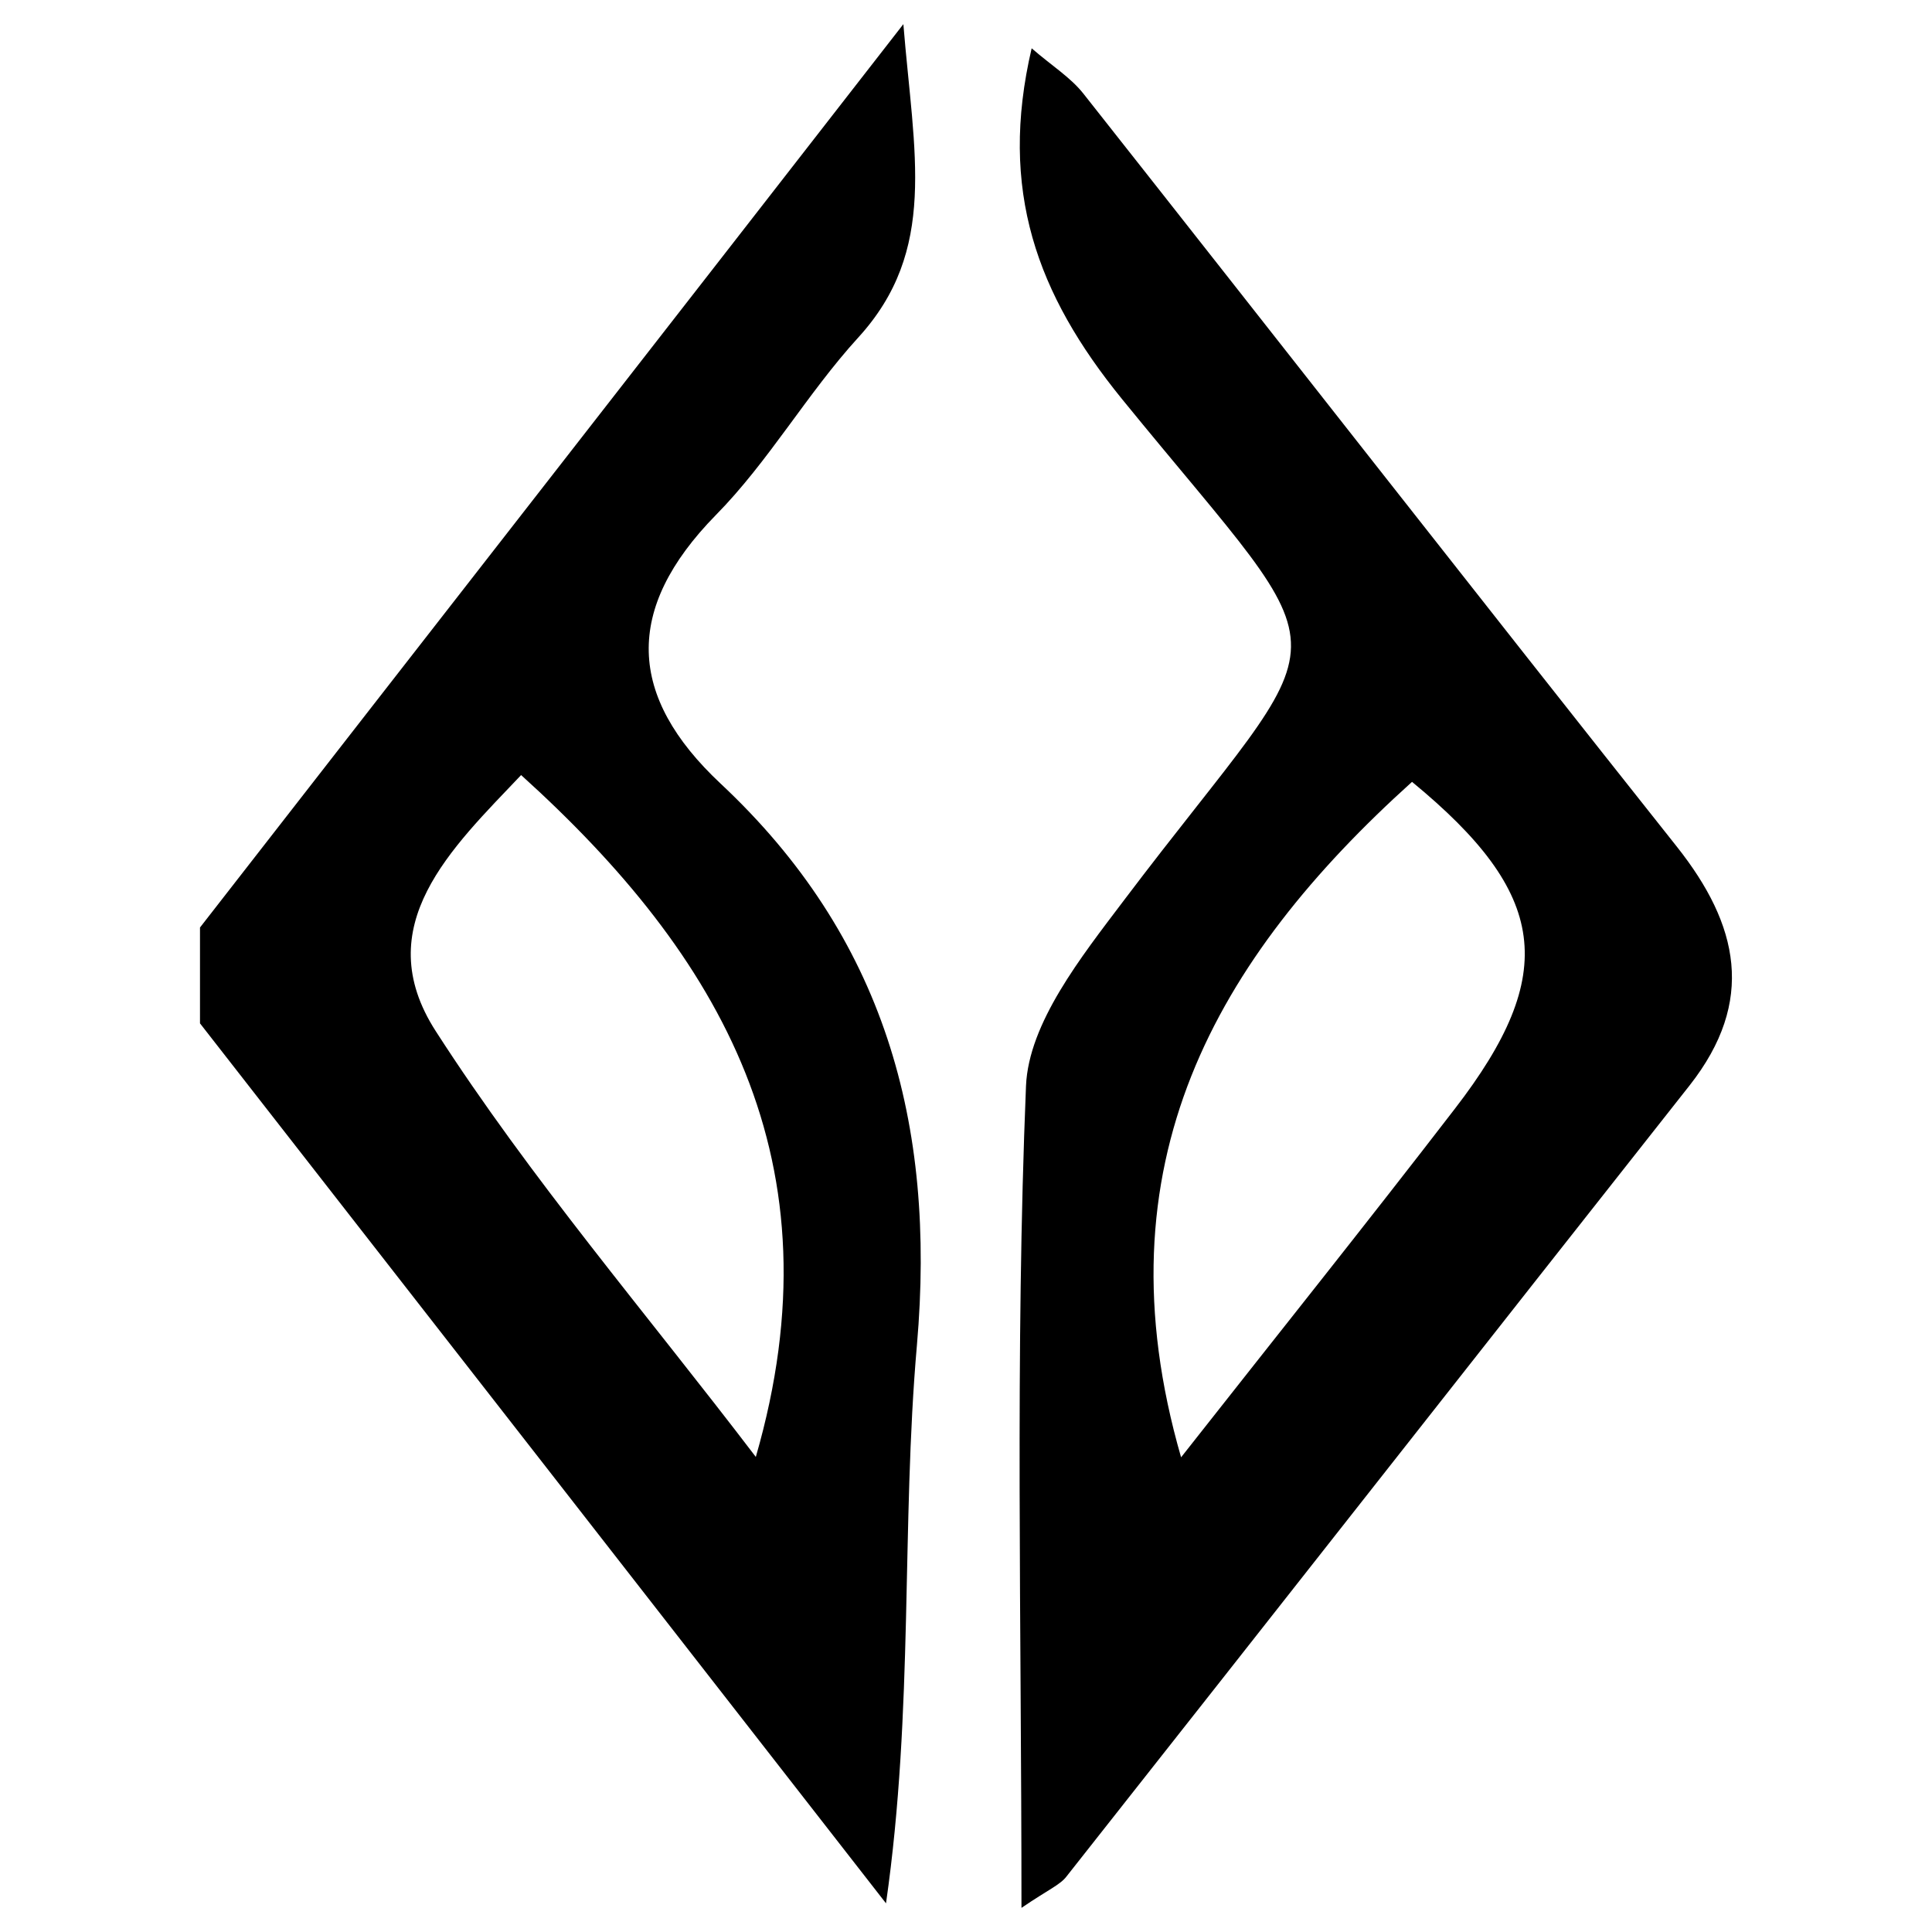
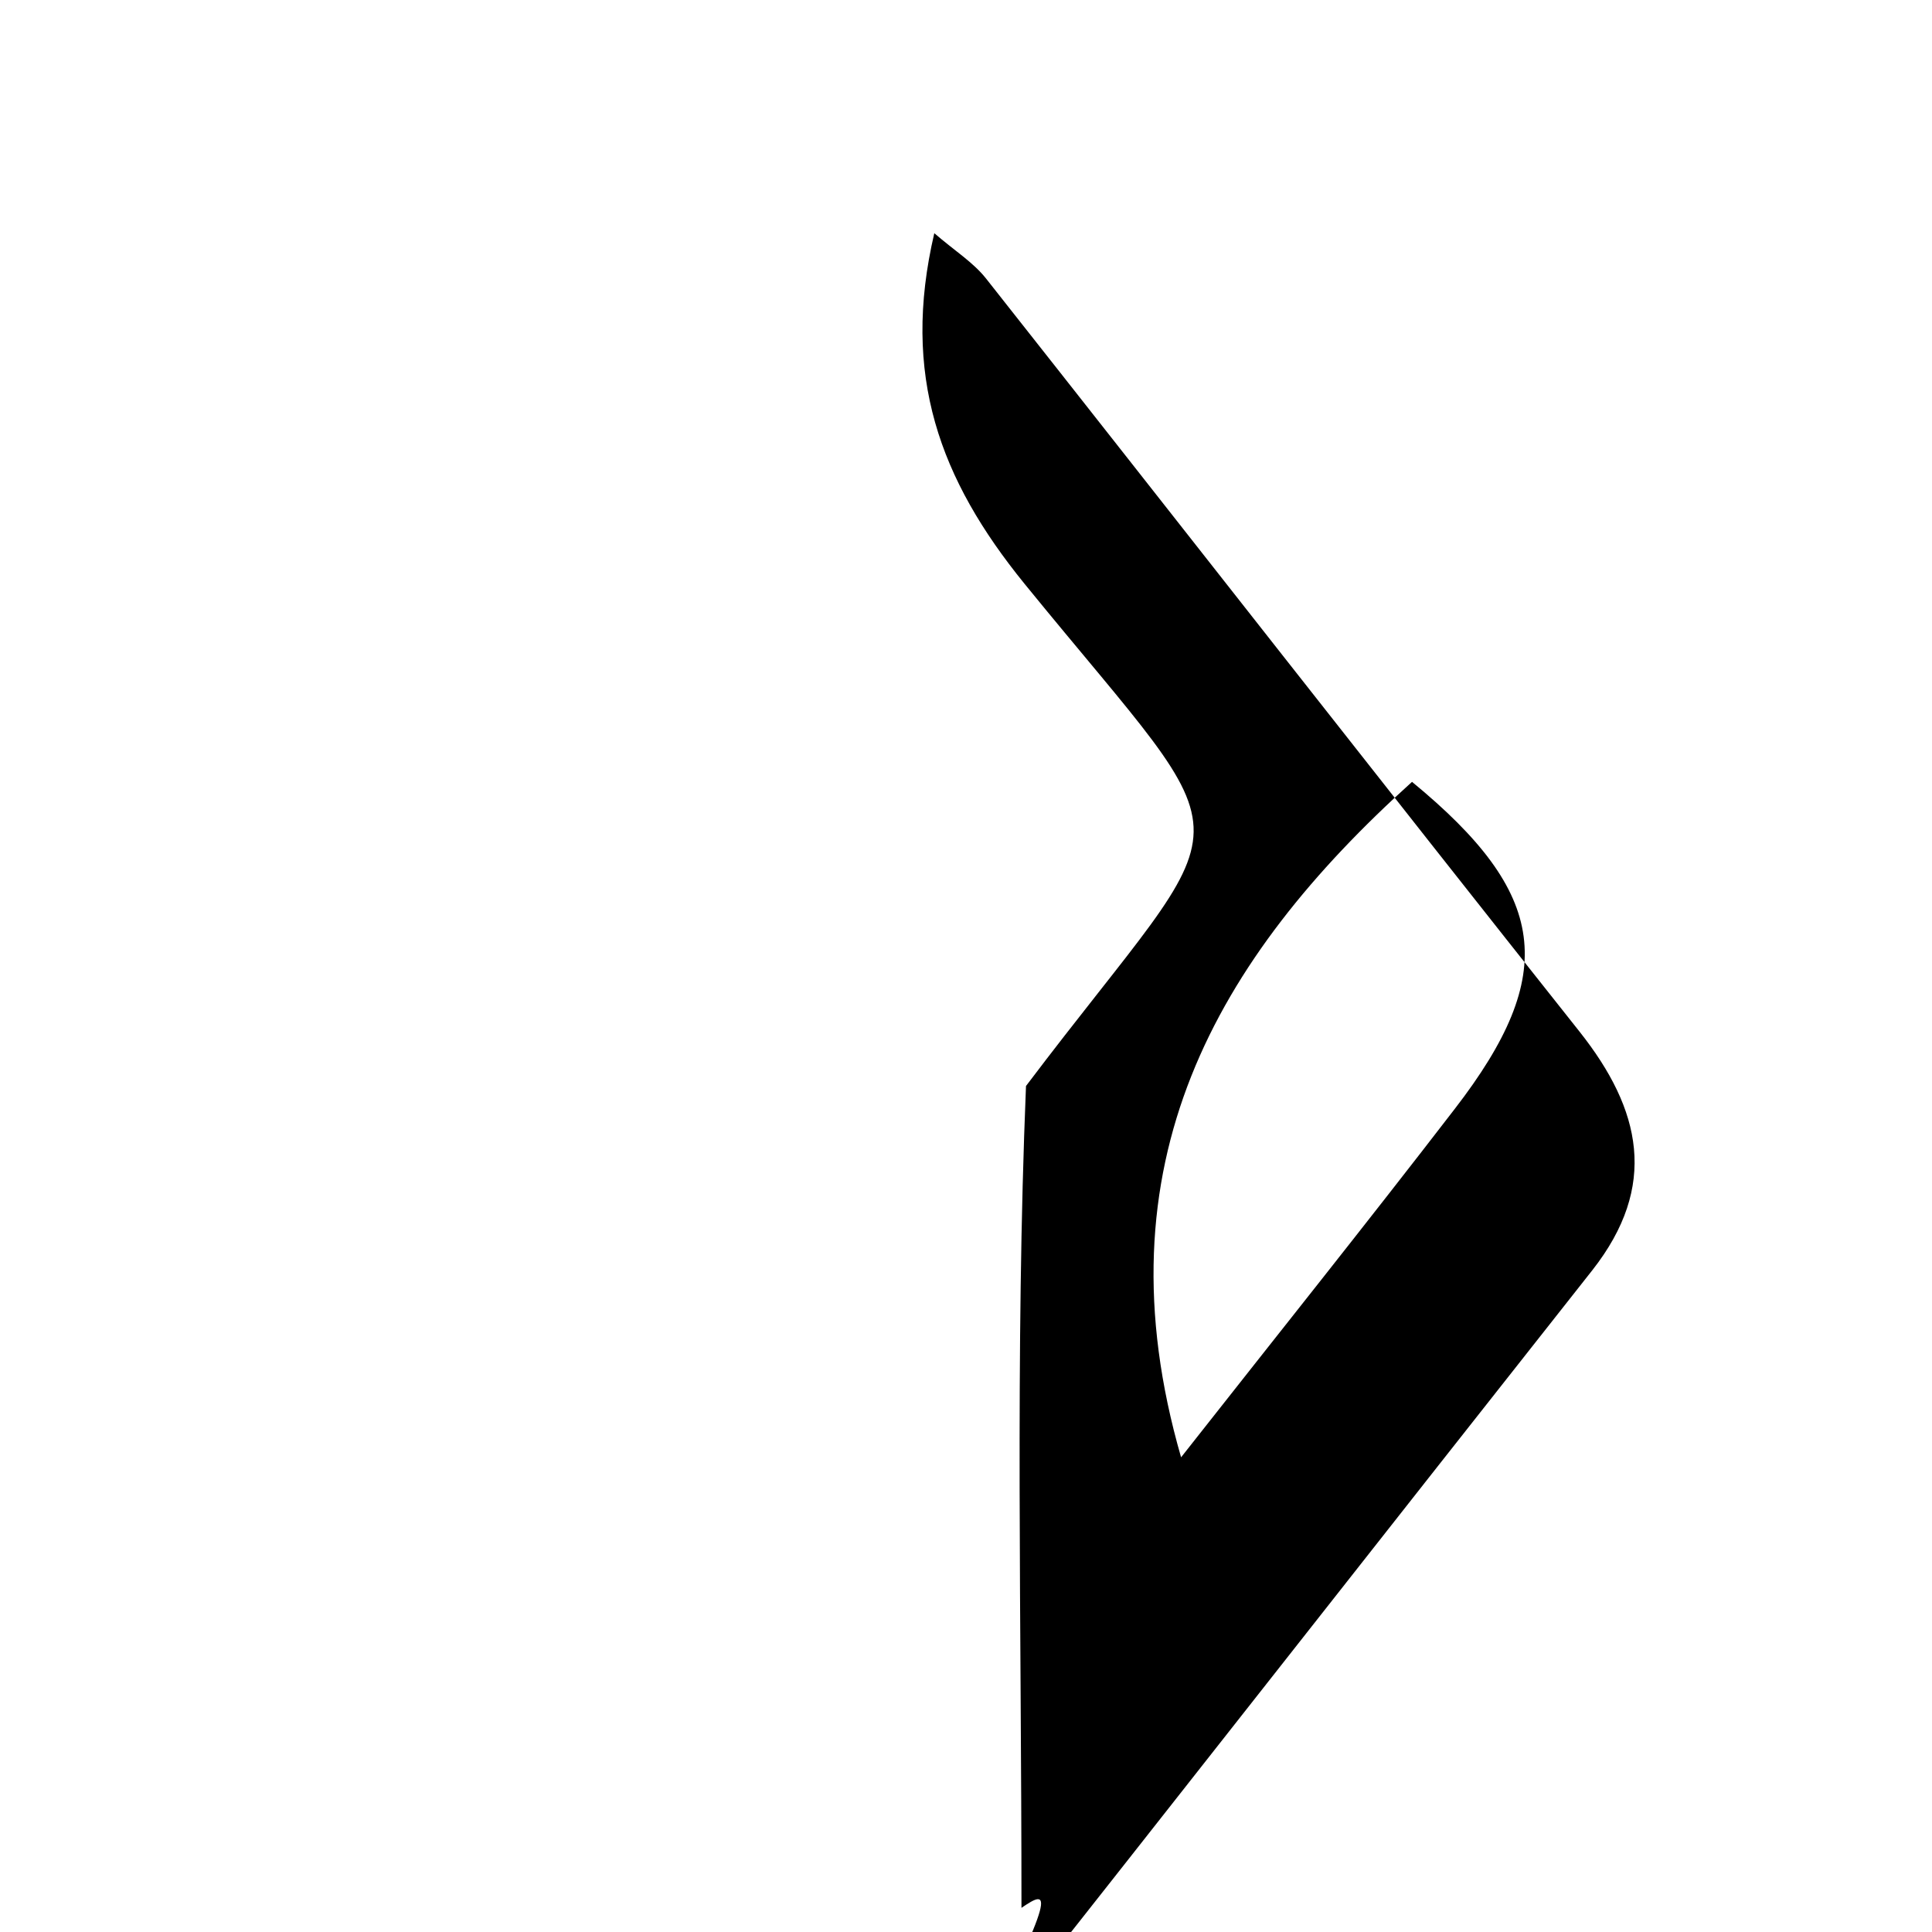
<svg xmlns="http://www.w3.org/2000/svg" id="Capa_1" x="0px" y="0px" viewBox="0 0 512 512" style="enable-background:new 0 0 512 512;" xml:space="preserve">
  <g>
-     <path d="M53,245.8C113.3,168.3,173.7,90.9,239.4,6.4c2.8,34.5,9.2,59.9-12,83.1c-13.5,14.8-23.7,32.8-37.7,47  c-24.5,25-23.3,48.1,1.2,71.1c43.4,40.6,57.2,90,52.1,148.8c-4.2,47.9-0.8,96.5-8.2,148C174.2,426.6,113.6,348.9,53,271.2  C53,262.7,53,254.2,53,245.8z M138.1,205.4c-18.3,19.3-40.6,40-22.6,67.9c25.1,39,55.6,74.5,84.8,112.8  C222.9,307.9,191.1,253.3,138.1,205.4z" />
-     <path d="M270.7,505.6c0-76.2-1.7-147.1,1.2-217.8c0.7-16.7,14.7-34.3,25.8-49c58.1-76.9,60.5-58.3-0.4-133.1  c-22.5-27.7-32.7-55.3-23.9-92.9c5.3,4.6,10.3,7.7,13.7,12c52.5,66.5,104.6,133.2,157.3,199.6c16.4,20.7,20.9,40.9,3.4,63.2  c-55.1,69.8-110,139.8-165.1,209.6C281,499.5,277.9,500.7,270.7,505.6z M313,386.2c25.1-31.9,49.1-61.9,72.5-92.3  c27.8-36,24.7-57.1-11.3-86.7C322.2,254.1,290.6,308.6,313,386.2z" />
+     <path d="M270.7,505.6c0-76.2-1.7-147.1,1.2-217.8c58.1-76.9,60.5-58.3-0.4-133.1  c-22.5-27.7-32.7-55.3-23.9-92.9c5.3,4.6,10.3,7.7,13.7,12c52.5,66.5,104.6,133.2,157.3,199.6c16.4,20.7,20.9,40.9,3.4,63.2  c-55.1,69.8-110,139.8-165.1,209.6C281,499.5,277.9,500.7,270.7,505.6z M313,386.2c25.1-31.9,49.1-61.9,72.5-92.3  c27.8-36,24.7-57.1-11.3-86.7C322.2,254.1,290.6,308.6,313,386.2z" />
  </g>
</svg>